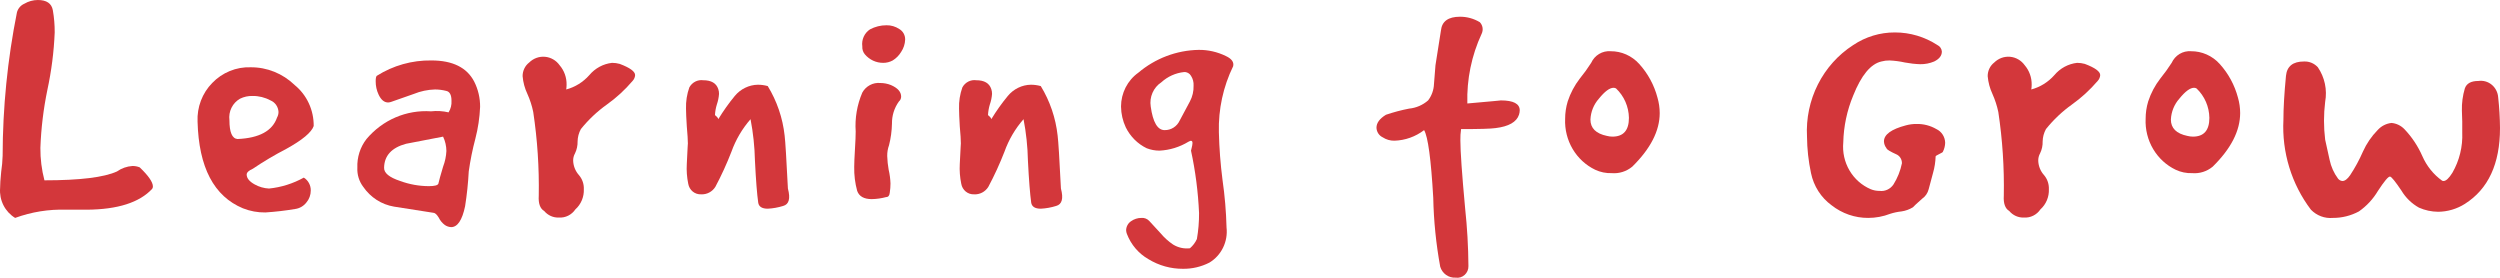
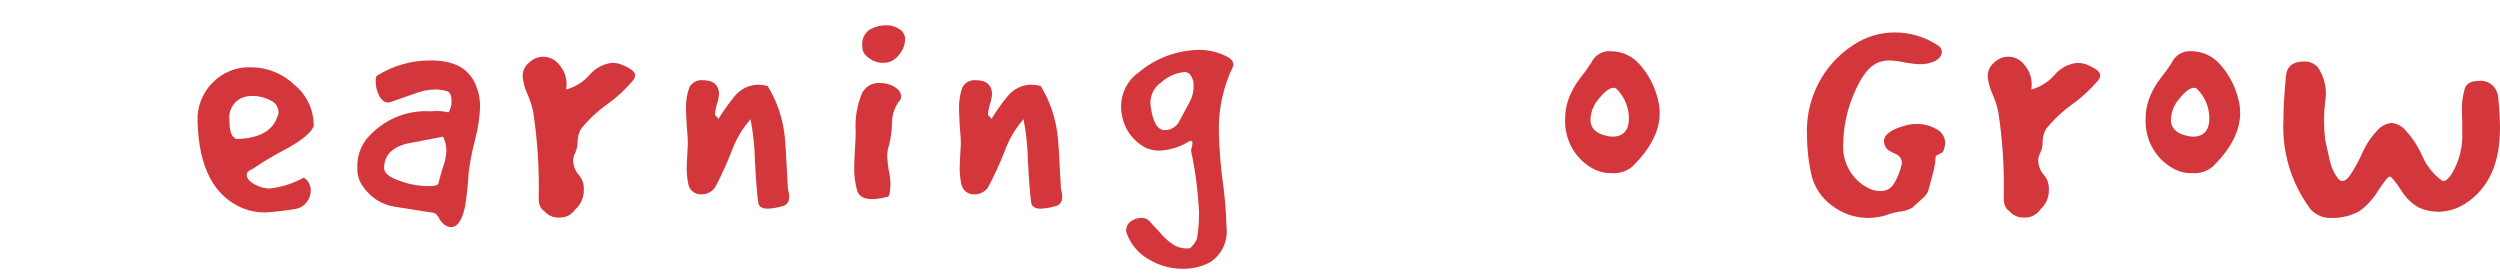
<svg xmlns="http://www.w3.org/2000/svg" width="207" height="23" viewBox="0 0 207 23" fill="none">
-   <path fill-rule="evenodd" clip-rule="evenodd" d="M0.218 12.896C0.225 8.906 0.622 4.926 1.404 1.018C1.447 0.861 1.525 0.717 1.629 0.594C1.734 0.472 1.864 0.375 2.01 0.311C2.351 0.109 2.737 0.002 3.131 0C3.859 0 4.274 0.283 4.375 0.849C4.481 1.455 4.533 2.07 4.529 2.686C4.464 4.285 4.261 5.875 3.924 7.437C3.597 9.02 3.403 10.628 3.344 12.245C3.337 13.151 3.45 14.055 3.679 14.931C6.611 14.931 8.613 14.686 9.685 14.197C10.063 13.931 10.504 13.775 10.962 13.744C11.169 13.741 11.375 13.779 11.568 13.857C12.296 14.554 12.66 15.082 12.66 15.439C12.662 15.511 12.64 15.581 12.599 15.638C11.548 16.768 9.748 17.343 7.198 17.363H5.47C4.035 17.317 2.605 17.548 1.252 18.043C0.841 17.793 0.506 17.43 0.286 16.995C0.066 16.56 -0.03 16.07 0.008 15.582C0.008 15.281 0.037 14.828 0.099 14.223C0.165 13.784 0.205 13.34 0.218 12.896V12.896Z" fill="#D3373B" />
  <path fill-rule="evenodd" clip-rule="evenodd" d="M16.358 10.067C16.331 9.478 16.425 8.889 16.634 8.338C16.843 7.788 17.161 7.289 17.57 6.872C17.984 6.441 18.481 6.103 19.03 5.879C19.578 5.655 20.166 5.55 20.757 5.571C22.11 5.561 23.414 6.088 24.398 7.041C24.895 7.446 25.296 7.962 25.569 8.55C25.842 9.138 25.981 9.783 25.974 10.434C25.794 10.963 25.033 11.594 23.699 12.331C22.749 12.822 21.828 13.369 20.94 13.969C20.596 14.121 20.425 14.28 20.425 14.452C20.425 14.752 20.644 15.026 21.089 15.271C21.454 15.475 21.859 15.591 22.274 15.611C23.284 15.51 24.264 15.202 25.155 14.706C25.335 14.817 25.483 14.975 25.584 15.164C25.686 15.352 25.736 15.565 25.732 15.78C25.731 16.143 25.602 16.494 25.368 16.768C25.135 17.067 24.797 17.26 24.427 17.306C23.614 17.443 22.794 17.538 21.971 17.591C21.338 17.6 20.709 17.484 20.119 17.25C17.711 16.252 16.458 13.858 16.358 10.067ZM19.664 11.511C21.465 11.435 22.558 10.84 22.942 9.727C23.019 9.589 23.06 9.433 23.061 9.274C23.052 9.066 22.984 8.864 22.867 8.694C22.749 8.523 22.586 8.391 22.397 8.313C21.938 8.065 21.427 7.939 20.908 7.946C20.552 7.936 20.198 8.013 19.877 8.171C19.572 8.343 19.325 8.605 19.168 8.923C19.011 9.242 18.951 9.601 18.997 9.955C18.997 10.953 19.22 11.471 19.664 11.511Z" fill="#D3373B" />
  <path fill-rule="evenodd" clip-rule="evenodd" d="M36.84 18.635C36.62 18.474 36.444 18.261 36.324 18.013C36.163 17.749 36.012 17.617 35.87 17.617C34.797 17.448 33.717 17.28 32.621 17.108C32.112 17.022 31.624 16.833 31.187 16.552C30.75 16.27 30.372 15.902 30.075 15.469C29.733 15.018 29.56 14.455 29.589 13.883C29.555 13.025 29.824 12.183 30.346 11.511C31.002 10.731 31.826 10.117 32.752 9.719C33.679 9.321 34.683 9.15 35.686 9.218C36.173 9.163 36.665 9.192 37.142 9.304C37.321 9.018 37.406 8.681 37.384 8.343C37.384 7.854 37.236 7.579 36.933 7.523C36.635 7.448 36.329 7.409 36.021 7.408C35.418 7.424 34.822 7.55 34.262 7.778C33.633 8.002 33.018 8.22 32.409 8.428C32.322 8.463 32.231 8.482 32.138 8.485C31.816 8.485 31.552 8.267 31.349 7.834C31.186 7.49 31.104 7.112 31.107 6.73C31.107 6.486 31.136 6.334 31.197 6.278C32.556 5.422 34.124 4.981 35.718 5.005C37.478 5.005 38.66 5.59 39.266 6.76C39.592 7.406 39.759 8.124 39.753 8.851C39.715 9.74 39.583 10.622 39.36 11.481C39.123 12.374 38.94 13.281 38.812 14.197C38.761 15.163 38.66 16.126 38.509 17.082C38.267 18.231 37.881 18.806 37.355 18.806C37.171 18.798 36.993 18.738 36.84 18.635ZM36.295 15.215C36.353 14.951 36.485 14.478 36.688 13.801C36.847 13.385 36.94 12.945 36.962 12.499C36.958 12.088 36.864 11.683 36.688 11.313C35.657 11.518 34.635 11.715 33.623 11.904C32.431 12.225 31.822 12.886 31.803 13.883C31.784 14.32 32.228 14.687 33.137 14.987C33.897 15.266 34.698 15.41 35.505 15.413C35.97 15.413 36.234 15.347 36.295 15.215V15.215Z" fill="#D3373B" />
  <path fill-rule="evenodd" clip-rule="evenodd" d="M44.152 9.274C44.046 8.758 43.884 8.256 43.668 7.778C43.45 7.316 43.315 6.818 43.272 6.307C43.27 6.088 43.319 5.871 43.414 5.674C43.509 5.477 43.648 5.306 43.82 5.174C43.992 5.004 44.198 4.874 44.424 4.792C44.65 4.711 44.89 4.68 45.129 4.702C45.367 4.723 45.598 4.797 45.806 4.918C46.015 5.038 46.196 5.204 46.336 5.402C46.719 5.846 46.925 6.422 46.913 7.014C46.913 7.146 46.903 7.277 46.884 7.408C47.62 7.211 48.284 6.799 48.795 6.221C49.274 5.65 49.947 5.286 50.677 5.204C50.891 5.204 51.105 5.233 51.312 5.29C52.163 5.61 52.588 5.921 52.588 6.221C52.575 6.403 52.5 6.574 52.375 6.704C51.748 7.44 51.035 8.095 50.252 8.653C49.446 9.227 48.721 9.912 48.096 10.688C47.925 10.999 47.832 11.349 47.825 11.706C47.833 12.049 47.76 12.389 47.612 12.697C47.504 12.885 47.451 13.1 47.458 13.318C47.477 13.761 47.65 14.183 47.944 14.508C48.216 14.828 48.358 15.243 48.341 15.667C48.354 15.981 48.297 16.294 48.176 16.583C48.056 16.872 47.873 17.129 47.642 17.336C47.49 17.559 47.285 17.739 47.047 17.858C46.808 17.977 46.543 18.03 46.278 18.013C46.049 18.023 45.821 17.98 45.611 17.887C45.4 17.793 45.213 17.652 45.063 17.475C44.718 17.27 44.567 16.844 44.609 16.203C44.65 13.884 44.497 11.566 44.152 9.274V9.274Z" fill="#D3373B" />
  <path fill-rule="evenodd" clip-rule="evenodd" d="M56.957 11.904C56.957 11.604 56.925 11.124 56.867 10.464C56.825 9.803 56.802 9.314 56.802 8.993C56.784 8.396 56.877 7.801 57.076 7.239C57.188 7.032 57.358 6.865 57.563 6.759C57.769 6.653 58.002 6.613 58.23 6.644C58.897 6.644 59.313 6.889 59.474 7.381C59.517 7.508 59.538 7.643 59.535 7.778C59.513 8.076 59.452 8.371 59.355 8.653C59.267 8.937 59.215 9.231 59.2 9.529C59.384 9.681 59.474 9.793 59.474 9.869C59.884 9.195 60.34 8.553 60.84 7.946C61.076 7.66 61.368 7.429 61.697 7.269C62.027 7.108 62.386 7.021 62.751 7.015C63.028 7.016 63.303 7.053 63.569 7.127C64.33 8.369 64.808 9.77 64.968 11.227C65.026 11.699 65.116 13.161 65.239 15.611C65.461 16.441 65.33 16.921 64.846 17.052C64.431 17.181 64.002 17.258 63.569 17.28C63.105 17.28 62.841 17.118 62.783 16.797C62.68 16.081 62.589 14.912 62.509 13.292C62.484 12.142 62.362 10.997 62.145 9.869C61.458 10.654 60.922 11.566 60.566 12.555C60.18 13.554 59.734 14.527 59.232 15.469C59.106 15.671 58.93 15.834 58.722 15.943C58.515 16.052 58.282 16.103 58.049 16.09C57.798 16.102 57.552 16.02 57.356 15.859C57.16 15.697 57.029 15.469 56.986 15.215C56.875 14.675 56.835 14.123 56.867 13.573C56.925 12.347 56.957 11.792 56.957 11.904Z" fill="#D3373B" />
  <path fill-rule="evenodd" clip-rule="evenodd" d="M70.851 10.887C70.776 9.783 70.965 8.678 71.399 7.665C71.546 7.401 71.765 7.185 72.028 7.045C72.292 6.904 72.589 6.844 72.885 6.872C73.186 6.872 73.484 6.929 73.765 7.041C74.332 7.285 74.615 7.606 74.615 8.002C74.615 8.078 74.598 8.153 74.567 8.222C74.535 8.29 74.489 8.351 74.432 8.399C74.048 8.93 73.845 9.575 73.855 10.236C73.842 10.838 73.761 11.437 73.613 12.02C73.508 12.308 73.457 12.614 73.462 12.922C73.474 13.302 73.514 13.681 73.581 14.055C73.668 14.426 73.719 14.804 73.732 15.185C73.733 15.441 73.713 15.696 73.674 15.948C73.652 16.193 73.552 16.318 73.371 16.318C72.984 16.423 72.586 16.479 72.185 16.487C71.538 16.487 71.135 16.259 70.974 15.806C70.799 15.162 70.716 14.496 70.729 13.827C70.729 13.507 70.751 13.018 70.79 12.357C70.832 11.699 70.851 11.207 70.851 10.887ZM71.609 4.497C71.459 4.316 71.384 4.083 71.399 3.846C71.362 3.573 71.401 3.294 71.514 3.043C71.626 2.793 71.807 2.58 72.034 2.432C72.456 2.207 72.925 2.09 73.4 2.092C73.776 2.084 74.145 2.193 74.46 2.402C74.612 2.49 74.737 2.618 74.823 2.772C74.908 2.927 74.951 3.103 74.947 3.281C74.933 3.646 74.817 3.998 74.615 4.298C74.441 4.588 74.201 4.831 73.916 5.006C73.673 5.138 73.402 5.206 73.126 5.204C72.839 5.205 72.554 5.143 72.292 5.021C72.03 4.898 71.797 4.72 71.609 4.497V4.497Z" fill="#D3373B" />
  <path fill-rule="evenodd" clip-rule="evenodd" d="M79.56 11.904C79.56 11.604 79.531 11.124 79.47 10.464C79.431 9.803 79.409 9.314 79.409 8.993C79.39 8.396 79.483 7.801 79.683 7.239C79.794 7.032 79.963 6.865 80.169 6.758C80.375 6.652 80.608 6.612 80.836 6.644C81.503 6.644 81.919 6.889 82.08 7.381C82.122 7.509 82.143 7.643 82.141 7.778C82.119 8.077 82.058 8.371 81.958 8.653C81.873 8.938 81.822 9.232 81.806 9.529C81.99 9.681 82.08 9.793 82.08 9.869C82.489 9.194 82.946 8.552 83.447 7.946C83.681 7.661 83.973 7.43 84.302 7.269C84.631 7.108 84.99 7.021 85.354 7.015C85.632 7.016 85.908 7.053 86.176 7.127C86.935 8.369 87.412 9.77 87.572 11.227C87.633 11.699 87.724 13.161 87.845 15.611C88.067 16.441 87.935 16.921 87.449 17.052C87.035 17.182 86.608 17.258 86.176 17.28C85.709 17.28 85.448 17.118 85.386 16.797C85.287 16.081 85.193 14.911 85.112 13.292C85.088 12.142 84.967 10.997 84.749 9.869C84.061 10.653 83.526 11.565 83.172 12.555C82.784 13.553 82.338 14.527 81.835 15.469C81.71 15.671 81.534 15.835 81.326 15.944C81.118 16.053 80.886 16.104 80.653 16.09C80.402 16.102 80.156 16.019 79.961 15.858C79.766 15.697 79.635 15.468 79.592 15.215C79.48 14.676 79.439 14.123 79.47 13.573C79.531 12.347 79.561 11.791 79.56 11.904Z" fill="#D3373B" />
  <path fill-rule="evenodd" clip-rule="evenodd" d="M94.249 6.023C95.66 4.83 97.424 4.162 99.253 4.13C100.03 4.122 100.798 4.296 101.5 4.639C101.983 4.863 102.186 5.148 102.105 5.484C101.28 7.177 100.874 9.051 100.923 10.943C100.954 12.268 101.055 13.59 101.225 14.904C101.413 16.206 101.524 17.517 101.557 18.832C101.622 19.408 101.522 19.99 101.269 20.507C101.016 21.025 100.621 21.456 100.133 21.747C99.455 22.092 98.706 22.267 97.948 22.256C96.945 22.263 95.958 21.989 95.096 21.462C94.282 20.999 93.649 20.26 93.308 19.371C93.268 19.272 93.246 19.167 93.243 19.06C93.247 18.914 93.285 18.771 93.354 18.643C93.423 18.515 93.521 18.405 93.64 18.324C93.897 18.138 94.205 18.039 94.519 18.043C94.637 18.033 94.756 18.051 94.866 18.095C94.977 18.138 95.076 18.206 95.158 18.294C95.238 18.37 95.551 18.71 96.098 19.315C96.398 19.673 96.745 19.987 97.13 20.247C97.549 20.505 98.039 20.614 98.525 20.557C98.77 20.349 98.966 20.089 99.102 19.794C99.226 19.085 99.286 18.366 99.282 17.647C99.206 15.905 98.983 14.174 98.615 12.473C98.615 12.453 98.638 12.367 98.677 12.215C98.71 12.095 98.731 11.972 98.738 11.848C98.738 11.643 98.625 11.603 98.403 11.736C97.675 12.178 96.853 12.431 96.008 12.473C95.645 12.473 95.285 12.406 94.945 12.274C94.197 11.912 93.588 11.303 93.214 10.546C92.962 10.008 92.828 9.419 92.821 8.822C92.822 8.272 92.952 7.73 93.2 7.243C93.449 6.756 93.808 6.337 94.249 6.023V6.023ZM96.156 6.816C95.835 7.026 95.582 7.328 95.426 7.685C95.27 8.041 95.219 8.436 95.28 8.822C95.46 10.123 95.844 10.774 96.43 10.774C96.691 10.779 96.947 10.707 97.168 10.567C97.39 10.426 97.567 10.223 97.678 9.981C97.958 9.453 98.242 8.927 98.525 8.399C98.737 8 98.842 7.551 98.828 7.097C98.847 6.807 98.772 6.519 98.615 6.278C98.557 6.176 98.472 6.093 98.37 6.038C98.268 5.983 98.153 5.958 98.038 5.967C97.34 6.04 96.681 6.337 96.156 6.816V6.816Z" fill="#D3373B" />
-   <path fill-rule="evenodd" clip-rule="evenodd" d="M118.857 5.402C118.957 4.761 119.108 3.8 119.311 2.518C119.392 1.764 119.917 1.385 120.887 1.385C121.464 1.382 122.03 1.538 122.527 1.837C122.648 1.961 122.728 2.12 122.755 2.293C122.782 2.465 122.756 2.643 122.679 2.799C121.844 4.598 121.439 6.576 121.496 8.568C123.417 8.399 124.335 8.313 124.258 8.313C125.308 8.313 125.834 8.587 125.834 9.136C125.832 9.26 125.811 9.384 125.772 9.502C125.573 10.104 124.922 10.474 123.832 10.606C123.446 10.662 122.494 10.69 120.977 10.688C120.932 10.998 120.912 11.311 120.919 11.624C120.919 12.529 121.05 14.405 121.313 17.25C121.483 18.837 121.575 20.431 121.586 22.028C121.59 22.166 121.564 22.304 121.51 22.431C121.456 22.558 121.375 22.671 121.274 22.763C121.172 22.855 121.052 22.922 120.923 22.962C120.793 23.001 120.657 23.01 120.523 22.989C120.243 23.006 119.965 22.926 119.734 22.762C119.503 22.598 119.333 22.359 119.25 22.084C118.905 20.2 118.712 18.291 118.673 16.375C118.49 13.186 118.237 11.319 117.916 10.774C117.203 11.318 116.345 11.623 115.457 11.65C115.114 11.656 114.776 11.559 114.487 11.369C114.338 11.299 114.211 11.187 114.12 11.047C114.029 10.907 113.978 10.744 113.972 10.576C113.972 10.18 114.233 9.823 114.758 9.502C115.384 9.289 116.023 9.119 116.672 8.993C117.253 8.939 117.804 8.701 118.248 8.313C118.545 7.924 118.715 7.449 118.734 6.955C118.773 6.43 118.815 5.911 118.857 5.402Z" fill="#D3373B" />
  <path fill-rule="evenodd" clip-rule="evenodd" d="M132.081 14.055C131.307 13.683 130.657 13.085 130.214 12.335C129.772 11.586 129.555 10.718 129.593 9.843C129.593 9.353 129.665 8.866 129.806 8.399C130.031 7.713 130.37 7.072 130.808 6.506C131.147 6.092 131.461 5.657 131.749 5.204C131.89 4.895 132.119 4.638 132.407 4.466C132.694 4.294 133.026 4.216 133.357 4.242C133.801 4.239 134.24 4.33 134.648 4.51C135.055 4.691 135.421 4.956 135.723 5.29C136.444 6.082 136.965 7.042 137.24 8.088C137.36 8.501 137.422 8.929 137.424 9.36C137.424 10.83 136.666 12.311 135.149 13.801C134.67 14.197 134.06 14.388 133.447 14.336C132.977 14.352 132.509 14.256 132.081 14.055V14.055ZM133.054 11.253C133.203 11.291 133.355 11.311 133.509 11.313C134.42 11.313 134.876 10.794 134.875 9.757C134.867 9.299 134.768 8.847 134.586 8.429C134.403 8.011 134.139 7.636 133.811 7.325C133.748 7.286 133.676 7.267 133.602 7.269C133.276 7.269 132.874 7.569 132.387 8.171C131.964 8.645 131.716 9.257 131.688 9.899C131.688 10.613 132.146 11.065 133.054 11.253V11.253Z" fill="#D3373B" />
  <path fill-rule="evenodd" clip-rule="evenodd" d="M149.952 14.336C149.74 13.343 149.629 12.33 149.62 11.313C149.539 9.815 149.85 8.322 150.523 6.989C151.195 5.656 152.203 4.532 153.442 3.734C154.469 3.044 155.672 2.68 156.9 2.686C158.147 2.684 159.369 3.048 160.422 3.734C160.524 3.781 160.611 3.856 160.675 3.95C160.74 4.044 160.778 4.155 160.786 4.269C160.786 4.609 160.574 4.883 160.148 5.092C159.782 5.245 159.39 5.322 158.994 5.316C158.567 5.302 158.142 5.254 157.721 5.174C157.303 5.08 156.877 5.024 156.449 5.006C156.222 5.002 155.997 5.031 155.778 5.091C154.889 5.296 154.11 6.239 153.442 7.92C152.932 9.146 152.654 10.46 152.623 11.792C152.548 12.603 152.728 13.417 153.138 14.114C153.548 14.812 154.165 15.356 154.899 15.668C155.13 15.761 155.378 15.809 155.627 15.806C155.849 15.834 156.073 15.799 156.277 15.704C156.48 15.61 156.654 15.46 156.781 15.271C157.117 14.735 157.354 14.14 157.48 13.517C157.482 13.373 157.446 13.232 157.377 13.107C157.307 12.983 157.206 12.88 157.083 12.81C156.497 12.545 156.203 12.367 156.204 12.274C156.073 12.114 155.998 11.915 155.991 11.706C155.991 11.141 156.598 10.698 157.812 10.378C158.099 10.3 158.395 10.262 158.691 10.265C159.265 10.252 159.832 10.398 160.332 10.688C160.545 10.788 160.726 10.948 160.855 11.148C160.983 11.348 161.055 11.582 161.06 11.822C161.053 12.077 160.99 12.328 160.876 12.555C160.876 12.595 160.776 12.661 160.573 12.754C160.371 12.849 160.27 12.915 160.27 12.952C160.255 13.412 160.184 13.868 160.058 14.309C159.855 15.043 159.736 15.496 159.694 15.668C159.613 15.991 159.419 16.272 159.149 16.457C158.701 16.854 158.45 17.088 158.389 17.164C158.1 17.341 157.78 17.456 157.447 17.505C157.128 17.538 156.813 17.605 156.507 17.703C155.925 17.928 155.308 18.043 154.686 18.043C153.59 18.048 152.523 17.68 151.654 16.996C150.781 16.359 150.174 15.41 149.952 14.336V14.336Z" fill="#D3373B" />
  <path fill-rule="evenodd" clip-rule="evenodd" d="M165.461 9.274C165.352 8.759 165.189 8.257 164.974 7.778C164.758 7.316 164.625 6.818 164.581 6.307C164.579 6.088 164.627 5.871 164.722 5.674C164.816 5.477 164.955 5.306 165.126 5.174C165.299 5.004 165.505 4.874 165.731 4.792C165.957 4.711 166.197 4.68 166.436 4.701C166.675 4.723 166.906 4.797 167.115 4.918C167.323 5.038 167.504 5.204 167.646 5.402C168.027 5.847 168.233 6.422 168.223 7.014C168.223 7.146 168.212 7.278 168.19 7.408C168.926 7.211 169.59 6.799 170.101 6.221C170.58 5.65 171.253 5.287 171.983 5.204C172.199 5.204 172.413 5.233 172.621 5.29C173.472 5.61 173.897 5.921 173.897 6.221C173.885 6.403 173.809 6.574 173.685 6.704C173.055 7.439 172.341 8.094 171.558 8.653C170.753 9.227 170.029 9.912 169.405 10.688C169.234 10.999 169.14 11.349 169.131 11.706C169.142 12.049 169.069 12.39 168.918 12.697C168.813 12.886 168.761 13.101 168.767 13.318C168.785 13.762 168.958 14.184 169.254 14.508C169.523 14.829 169.663 15.244 169.647 15.667C169.66 15.981 169.603 16.294 169.482 16.583C169.361 16.872 169.179 17.129 168.948 17.336C168.796 17.56 168.591 17.739 168.353 17.858C168.114 17.977 167.849 18.03 167.584 18.013C167.355 18.023 167.127 17.98 166.917 17.886C166.707 17.793 166.52 17.652 166.37 17.475C166.028 17.27 165.873 16.844 165.915 16.203C165.958 13.884 165.806 11.566 165.461 9.274V9.274Z" fill="#D3373B" />
  <path fill-rule="evenodd" clip-rule="evenodd" d="M180.145 14.055C179.371 13.684 178.721 13.086 178.278 12.336C177.835 11.586 177.619 10.718 177.658 9.843C177.657 9.353 177.729 8.866 177.87 8.399C178.094 7.713 178.433 7.072 178.872 6.506C179.209 6.09 179.523 5.655 179.813 5.204C179.954 4.895 180.183 4.638 180.469 4.466C180.756 4.294 181.087 4.216 181.418 4.242C181.862 4.239 182.302 4.33 182.71 4.51C183.118 4.691 183.485 4.956 183.787 5.29C184.507 6.082 185.028 7.043 185.304 8.088C185.423 8.501 185.484 8.929 185.485 9.36C185.485 10.83 184.727 12.311 183.21 13.801C182.732 14.196 182.124 14.388 181.512 14.336C181.041 14.353 180.573 14.257 180.145 14.055V14.055ZM181.115 11.253C181.265 11.291 181.419 11.311 181.573 11.313C182.482 11.313 182.936 10.794 182.936 9.757C182.929 9.299 182.831 8.847 182.649 8.43C182.467 8.012 182.204 7.636 181.876 7.325C181.812 7.286 181.738 7.266 181.663 7.269C181.341 7.269 180.935 7.569 180.448 8.171C180.026 8.646 179.779 9.257 179.749 9.899C179.749 10.613 180.206 11.065 181.115 11.253V11.253Z" fill="#D3373B" />
  <path fill-rule="evenodd" clip-rule="evenodd" d="M191.918 5.571C192.199 5.982 192.398 6.447 192.502 6.937C192.606 7.428 192.613 7.935 192.524 8.428C192.395 9.471 192.395 10.525 192.524 11.568C192.647 12.133 192.769 12.687 192.892 13.236C193.01 13.8 193.247 14.33 193.588 14.789C193.632 14.845 193.687 14.892 193.75 14.927C193.813 14.961 193.881 14.981 193.952 14.987C194.155 14.987 194.368 14.829 194.59 14.508C194.998 13.89 195.353 13.236 195.65 12.555C195.948 11.892 196.359 11.289 196.865 10.774C197.166 10.438 197.576 10.227 198.019 10.18C198.42 10.216 198.795 10.396 199.079 10.688C199.7 11.337 200.204 12.094 200.568 12.922C200.925 13.74 201.49 14.444 202.205 14.96C202.244 14.977 202.285 14.986 202.327 14.987C202.527 14.987 202.772 14.762 203.055 14.31C203.638 13.302 203.923 12.143 203.874 10.973V10.067C203.855 9.651 203.845 9.35 203.845 9.162C203.829 8.54 203.911 7.92 204.087 7.325C204.229 6.909 204.602 6.704 205.208 6.704C205.404 6.675 205.603 6.688 205.794 6.741C205.984 6.795 206.162 6.888 206.316 7.015C206.47 7.142 206.597 7.301 206.688 7.48C206.78 7.66 206.835 7.857 206.849 8.059C206.942 8.904 206.993 9.755 207 10.606C207 13.563 206.029 15.655 204.087 16.884C203.42 17.305 202.653 17.53 201.87 17.535C201.328 17.529 200.792 17.414 200.294 17.194C199.695 16.863 199.193 16.375 198.837 15.78C198.331 15.027 198.018 14.64 197.896 14.62C197.755 14.601 197.423 14.997 196.894 15.806C196.493 16.481 195.956 17.06 195.318 17.505C194.653 17.862 193.913 18.047 193.162 18.043C192.829 18.073 192.494 18.027 192.18 17.91C191.866 17.792 191.581 17.605 191.345 17.363C189.739 15.245 188.93 12.604 189.067 9.925C189.067 8.964 189.137 7.748 189.279 6.278C189.36 5.485 189.856 5.092 190.765 5.092C190.979 5.081 191.194 5.118 191.393 5.2C191.592 5.283 191.772 5.41 191.918 5.571V5.571Z" fill="#D3373B" />
</svg>